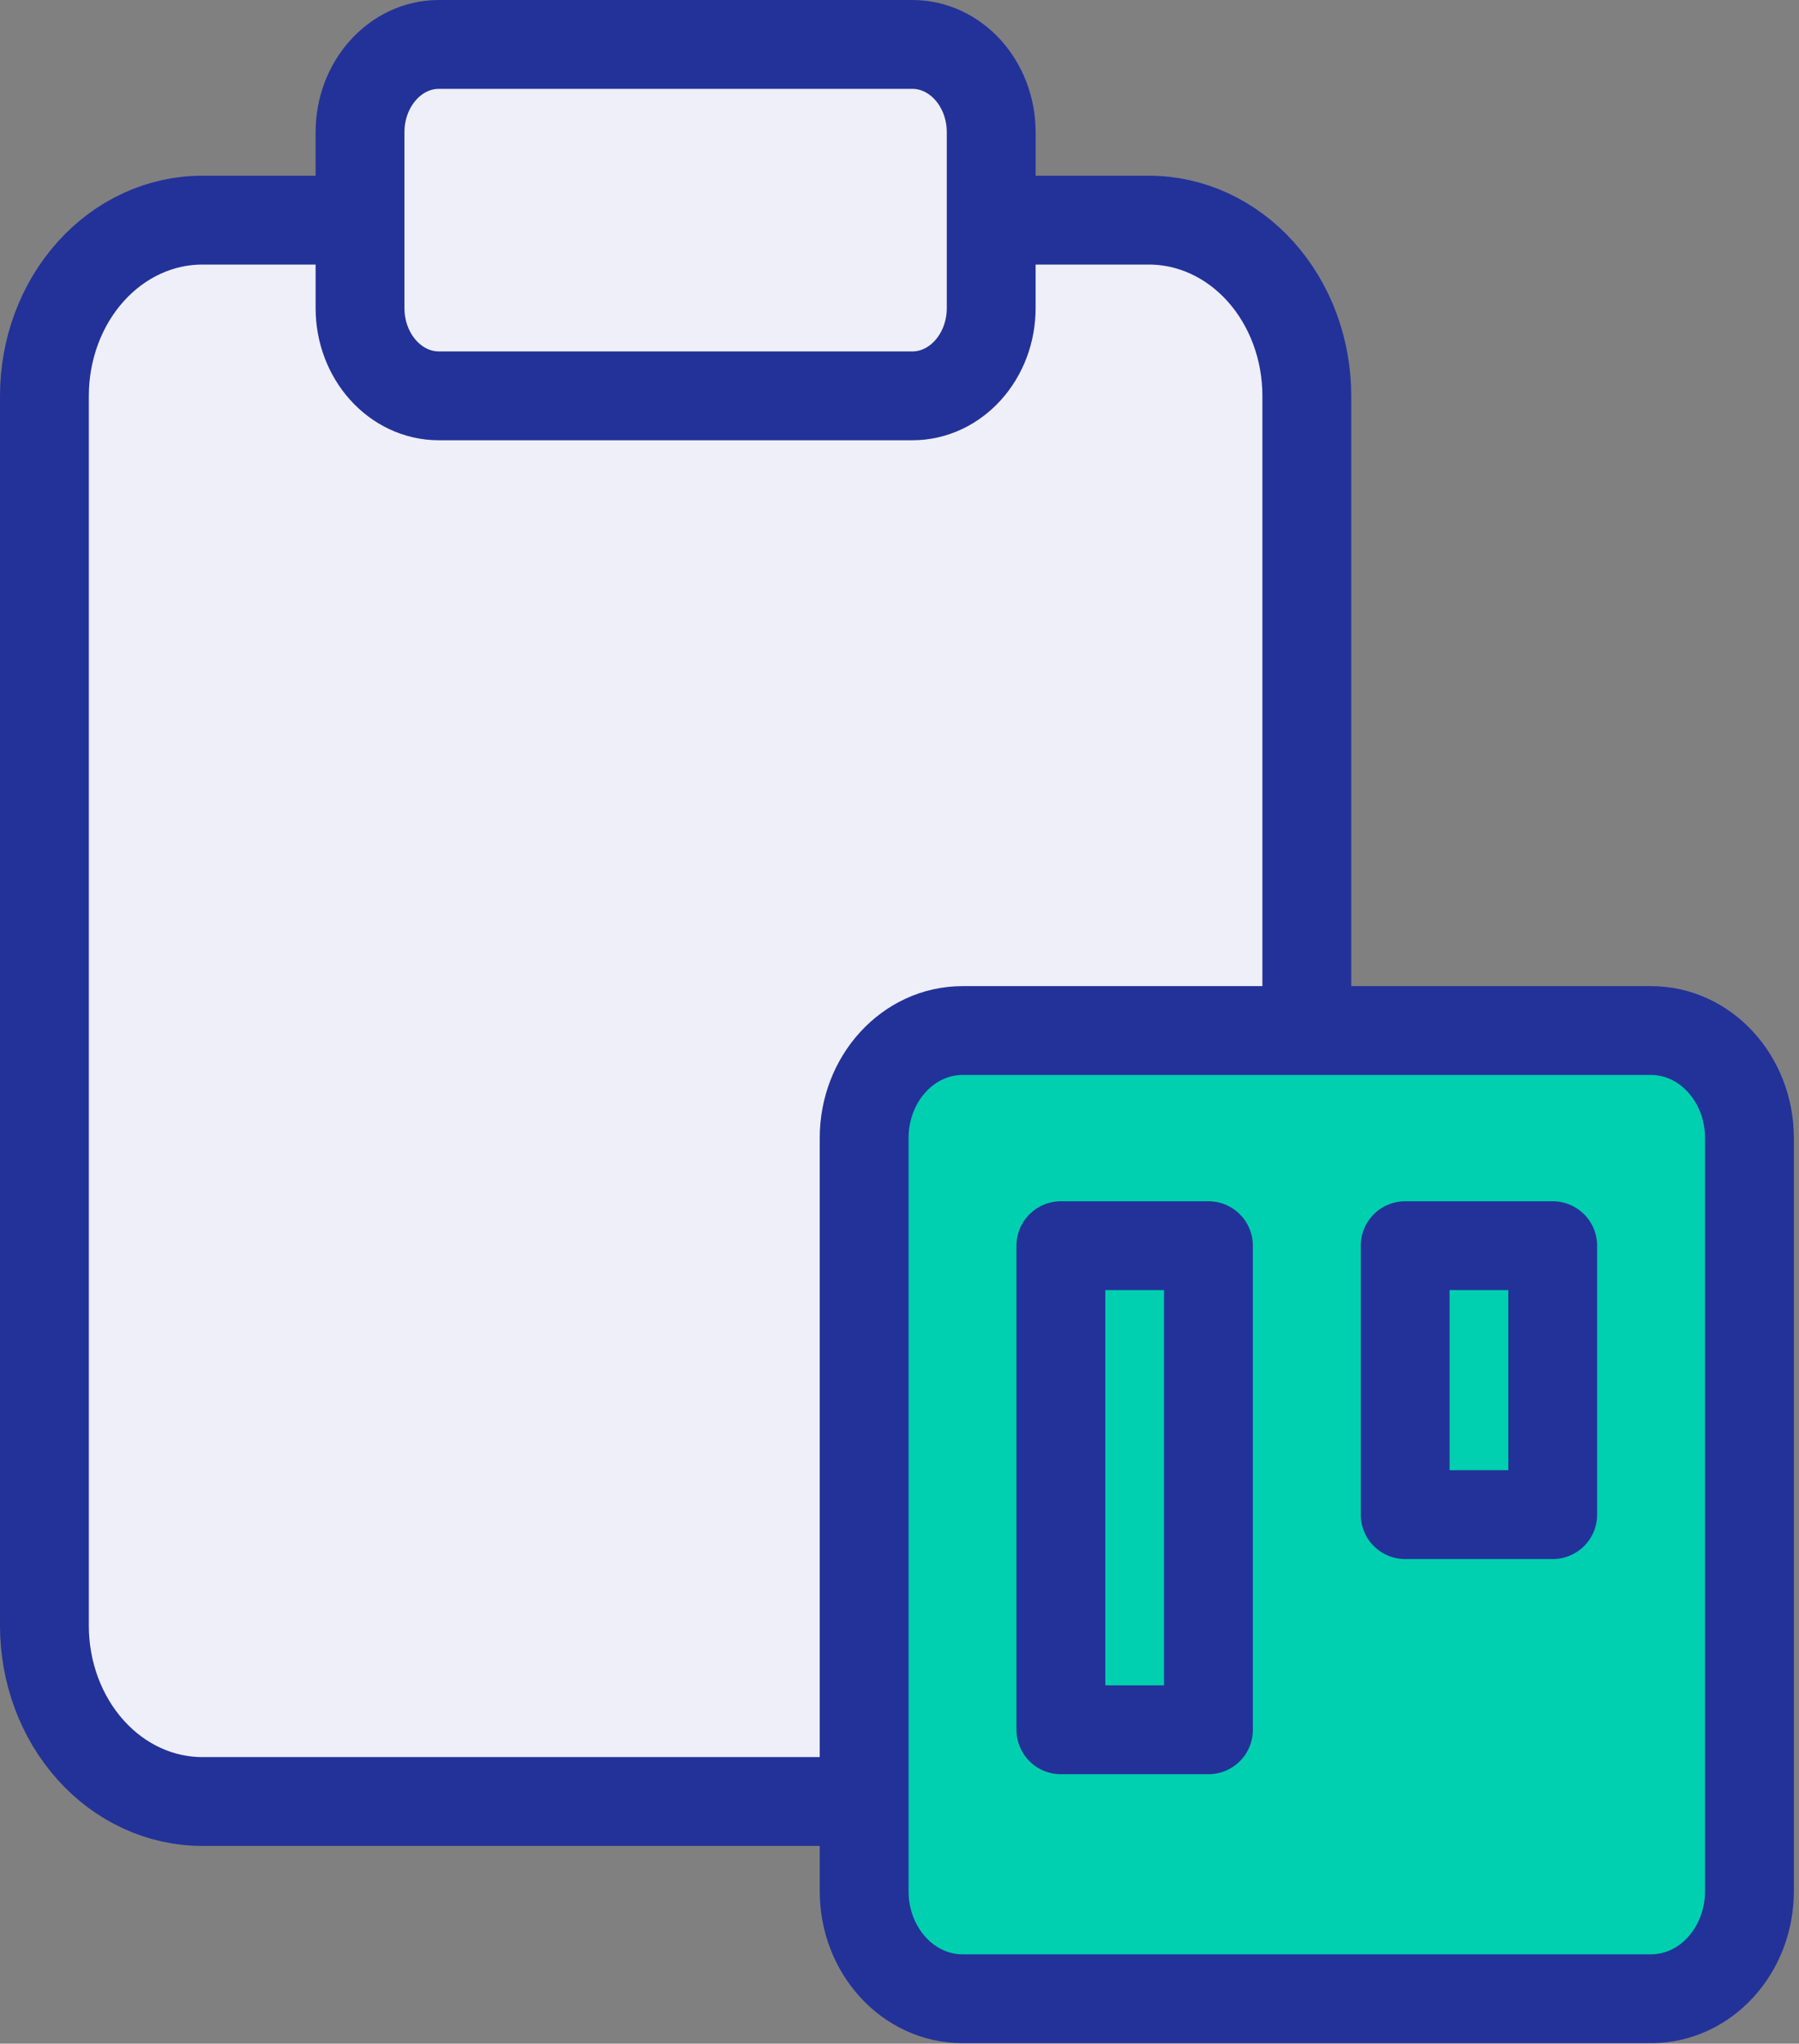
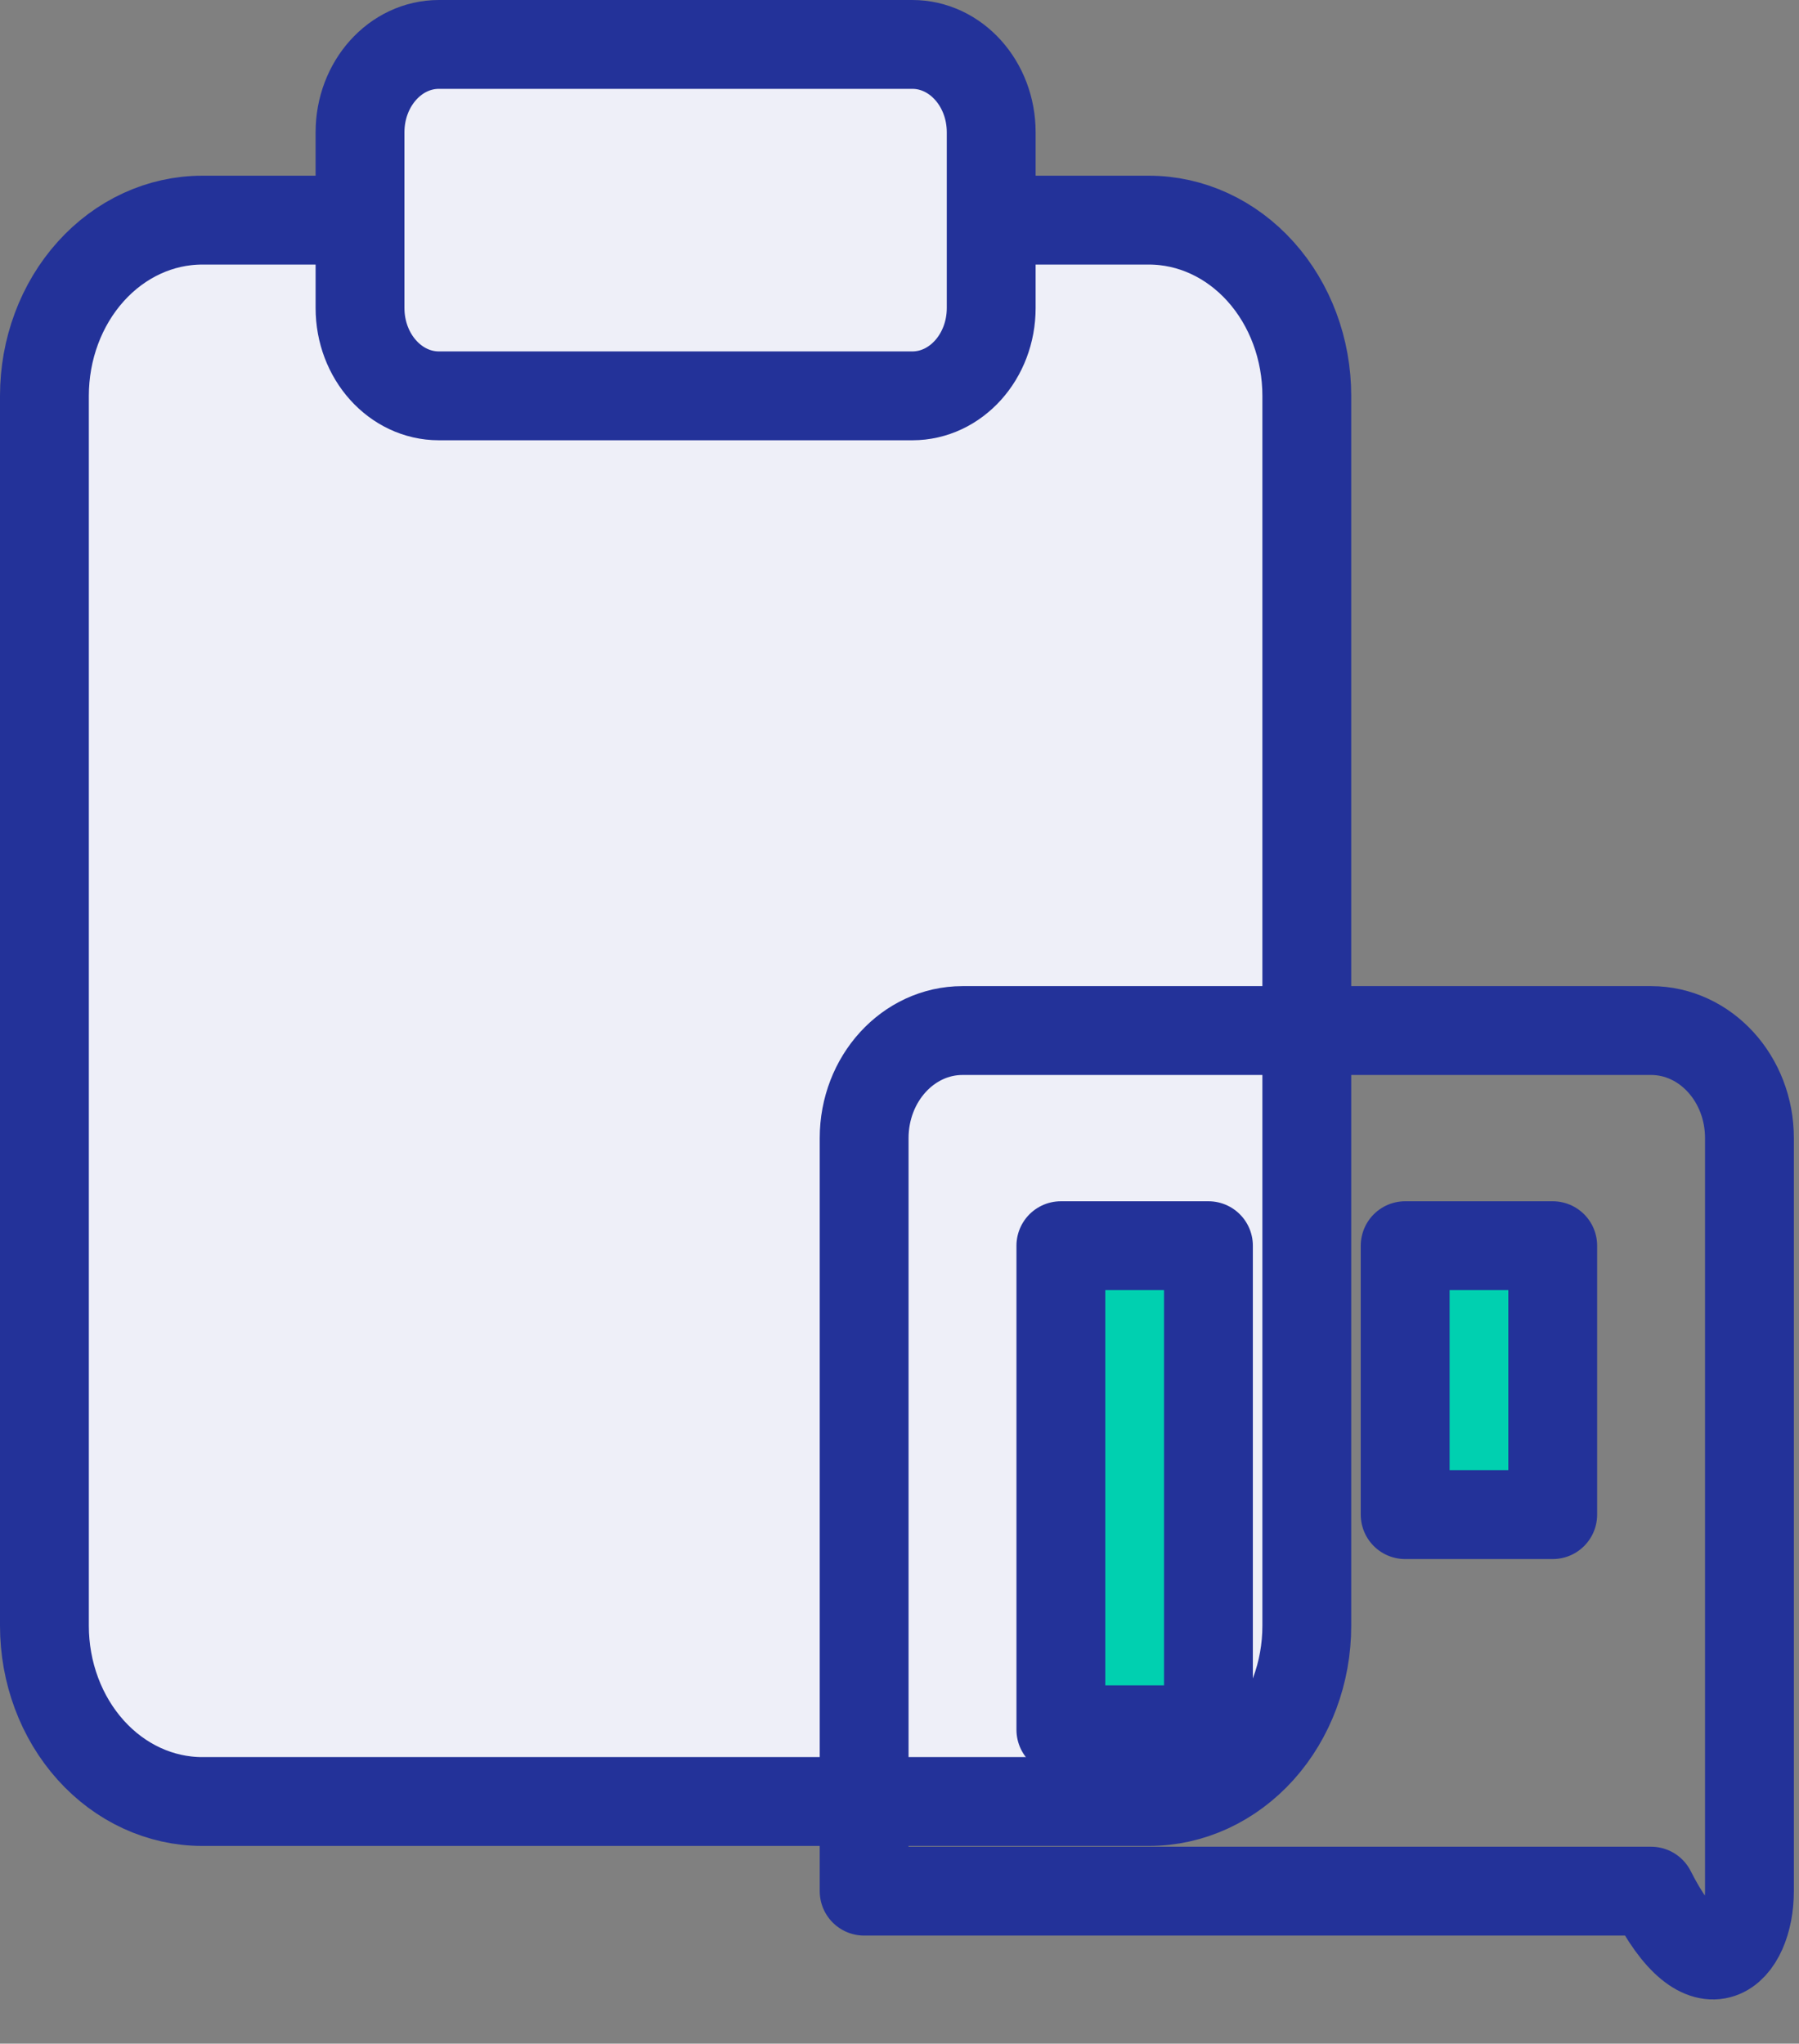
<svg xmlns="http://www.w3.org/2000/svg" width="81" height="92" viewBox="0 0 81 92" fill="none">
  <rect x="0" y="0" width="81" height="92" fill="#808080" stroke="none" />
  <path d="M44.629 9.91H51.734C53.618 9.91 55.425 10.743 56.758 12.227C58.09 13.71 58.839 15.722 58.839 17.82V73.19C58.839 75.288 58.09 77.3 56.758 78.783C55.425 80.267 53.618 81.1 51.734 81.1H9.105C7.221 81.1 5.413 80.267 4.081 78.783C2.749 77.3 2 75.288 2 73.19V17.82C2 15.722 2.749 13.71 4.081 12.227C5.413 10.743 7.221 9.91 9.105 9.91H16.21" fill="#EEEFF8" />
  <path d="M41.077 2H19.762C17.8 2 16.21 3.771 16.21 5.955V13.865C16.21 16.049 17.8 17.82 19.762 17.82H41.077C43.038 17.82 44.629 16.049 44.629 13.865V5.955C44.629 3.771 43.038 2 41.077 2Z" fill="#EEEFF8" />
  <path d="M44.629 9.91H51.734C53.618 9.91 55.425 10.743 56.758 12.227C58.09 13.71 58.839 15.722 58.839 17.82V73.19C58.839 75.288 58.09 77.3 56.758 78.783C55.425 80.267 53.618 81.1 51.734 81.1H9.105C7.221 81.1 5.413 80.267 4.081 78.783C2.749 77.3 2 75.288 2 73.19V17.82C2 15.722 2.749 13.71 4.081 12.227C5.413 10.743 7.221 9.91 9.105 9.91H16.21M19.762 2H41.077C43.038 2 44.629 3.771 44.629 5.955V13.865C44.629 16.049 43.038 17.82 41.077 17.82H19.762C17.8 17.82 16.21 16.049 16.21 13.865V5.955C16.21 3.771 17.8 2 19.762 2Z" stroke="#233299" stroke-width="4" stroke-linecap="round" stroke-linejoin="round" />
-   <path d="M74.34 46.393H43.337C40.891 46.393 38.908 48.561 38.908 51.235V85.135C38.908 87.81 40.891 89.978 43.337 89.978H74.34C76.786 89.978 78.769 87.81 78.769 85.135V51.235C78.769 48.561 76.786 46.393 74.34 46.393Z" fill="#00D0B0" />
  <path d="M54.41 56.078H47.766V77.871H54.41V56.078Z" fill="#00D0B0" />
  <path d="M69.911 56.078H63.268V68.185H69.911V56.078Z" fill="#00D0B0" />
-   <path d="M74.34 46.393H43.337C40.891 46.393 38.908 48.561 38.908 51.235V85.135C38.908 87.81 40.891 89.978 43.337 89.978H74.34C76.786 89.978 78.769 87.81 78.769 85.135V51.235C78.769 48.561 76.786 46.393 74.34 46.393Z" stroke="#233299" stroke-width="4" stroke-linecap="round" stroke-linejoin="round" />
+   <path d="M74.34 46.393H43.337C40.891 46.393 38.908 48.561 38.908 51.235V85.135H74.34C76.786 89.978 78.769 87.81 78.769 85.135V51.235C78.769 48.561 76.786 46.393 74.34 46.393Z" stroke="#233299" stroke-width="4" stroke-linecap="round" stroke-linejoin="round" />
  <path d="M54.41 56.078H47.766V77.871H54.41V56.078Z" stroke="#233299" stroke-width="4" stroke-linecap="round" stroke-linejoin="round" />
  <path d="M69.911 56.078H63.268V68.185H69.911V56.078Z" stroke="#233299" stroke-width="4" stroke-linecap="round" stroke-linejoin="round" />
</svg>